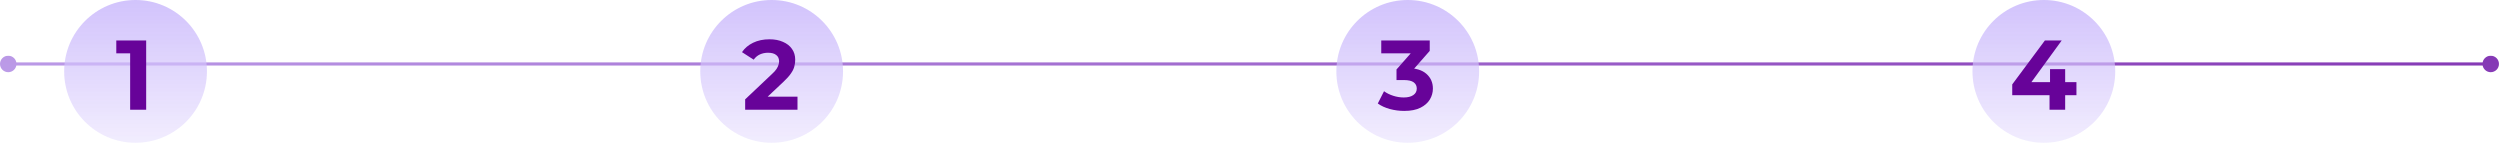
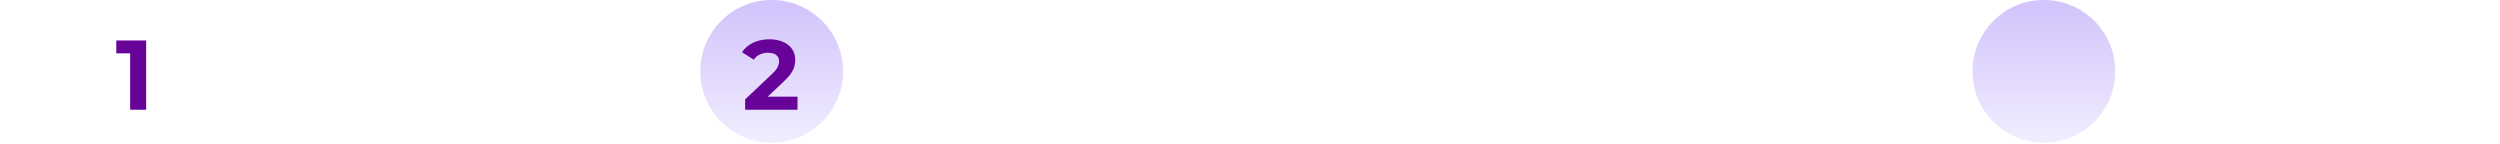
<svg xmlns="http://www.w3.org/2000/svg" width="1213" height="70" viewBox="0 0 1213 70" fill="none">
  <mask id="path-1-outside-1_3226_1726" maskUnits="userSpaceOnUse" x="-0.75" y="26.781" width="1214" height="9" fill="black">
    <rect fill="white" x="-0.75" y="26.781" width="1214" height="9" />
  </mask>
-   <path d="M0 31.031C0 33.24 1.791 35.031 4 35.031C6.209 35.031 8 33.24 8 31.031C8 28.822 6.209 27.031 4 27.031C1.791 27.031 0 28.822 0 31.031ZM1204.5 31.031C1204.5 33.24 1206.29 35.031 1208.5 35.031C1210.71 35.031 1212.5 33.24 1212.5 31.031C1212.5 28.822 1210.71 27.031 1208.5 27.031C1206.29 27.031 1204.5 28.822 1204.5 31.031ZM4 31.031V31.781L1208.5 31.781V31.031V30.281L4 30.281V31.031Z" fill="url(#paint0_linear_3226_1726)" mask="url(#path-1-outside-1_3226_1726)" />
-   <circle cx="65.77" cy="34.637" r="34.637" fill="url(#paint1_linear_3226_1726)" />
  <path d="M63.147 53.239V22.52L66.507 25.88H56.426V19.64H70.922V53.239H63.147Z" fill="#670399" />
-   <circle cx="683.039" cy="34.637" r="34.637" fill="url(#paint2_linear_3226_1726)" />
-   <path d="M681.323 53.816C678.987 53.816 676.667 53.511 674.363 52.904C672.059 52.264 670.107 51.367 668.507 50.215L671.531 44.264C672.811 45.191 674.299 45.928 675.995 46.471C677.691 47.016 679.403 47.288 681.131 47.288C683.083 47.288 684.619 46.904 685.739 46.136C686.859 45.367 687.419 44.312 687.419 42.968C687.419 41.688 686.923 40.679 685.931 39.944C684.939 39.208 683.339 38.84 681.131 38.84H677.579V33.703L686.939 23.096L687.803 25.88H670.187V19.64H693.707V24.68L684.395 35.288L680.459 33.032H682.715C686.843 33.032 689.963 33.959 692.075 35.816C694.187 37.672 695.243 40.056 695.243 42.968C695.243 44.855 694.747 46.632 693.755 48.295C692.763 49.928 691.243 51.255 689.195 52.279C687.147 53.303 684.523 53.816 681.323 53.816Z" fill="#670399" />
  <circle cx="374.404" cy="34.637" r="34.637" fill="url(#paint3_linear_3226_1726)" />
  <path d="M361.551 53.239V48.2L374.511 35.959C375.535 35.032 376.287 34.2 376.767 33.464C377.247 32.727 377.567 32.056 377.727 31.448C377.919 30.84 378.015 30.279 378.015 29.767C378.015 28.424 377.551 27.399 376.623 26.695C375.727 25.959 374.399 25.591 372.639 25.591C371.231 25.591 369.919 25.863 368.703 26.407C367.519 26.951 366.511 27.799 365.679 28.951L360.015 25.303C361.295 23.384 363.087 21.863 365.391 20.744C367.695 19.623 370.351 19.064 373.359 19.064C375.855 19.064 378.031 19.48 379.887 20.311C381.775 21.111 383.231 22.247 384.255 23.72C385.311 25.192 385.839 26.951 385.839 29C385.839 30.087 385.695 31.175 385.407 32.264C385.151 33.319 384.607 34.44 383.775 35.623C382.975 36.807 381.791 38.136 380.223 39.608L369.471 49.736L367.983 46.904H386.943V53.239H361.551Z" fill="#670399" />
  <circle cx="991.678" cy="34.637" r="34.637" fill="url(#paint4_linear_3226_1726)" />
-   <path d="M976.338 46.184V40.952L992.178 19.64H1000.34L984.834 40.952L981.042 39.847H1007.49V46.184H976.338ZM994.434 53.239V46.184L994.674 39.847V33.559H1002.02V53.239H994.434Z" fill="#670399" />
  <defs>
    <linearGradient id="paint0_linear_3226_1726" x1="541.579" y1="299.203" x2="686.987" y2="-275.133" gradientUnits="userSpaceOnUse">
      <stop stop-color="#D2C3FC" />
      <stop offset="1" stop-color="#670399" />
    </linearGradient>
    <linearGradient id="paint1_linear_3226_1726" x1="65.77" y1="0" x2="65.77" y2="69.273" gradientUnits="userSpaceOnUse">
      <stop stop-color="#D2C3FC" />
      <stop offset="1" stop-color="#D2C3FC" stop-opacity="0.3" />
    </linearGradient>
    <linearGradient id="paint2_linear_3226_1726" x1="683.039" y1="0" x2="683.039" y2="69.273" gradientUnits="userSpaceOnUse">
      <stop stop-color="#D2C3FC" />
      <stop offset="1" stop-color="#D2C3FC" stop-opacity="0.3" />
    </linearGradient>
    <linearGradient id="paint3_linear_3226_1726" x1="374.404" y1="0" x2="374.404" y2="69.273" gradientUnits="userSpaceOnUse">
      <stop stop-color="#D2C3FC" />
      <stop offset="1" stop-color="#D2C3FC" stop-opacity="0.3" />
    </linearGradient>
    <linearGradient id="paint4_linear_3226_1726" x1="991.678" y1="0" x2="991.678" y2="69.273" gradientUnits="userSpaceOnUse">
      <stop stop-color="#D2C3FC" />
      <stop offset="1" stop-color="#D2C3FC" stop-opacity="0.3" />
    </linearGradient>
  </defs>
</svg>